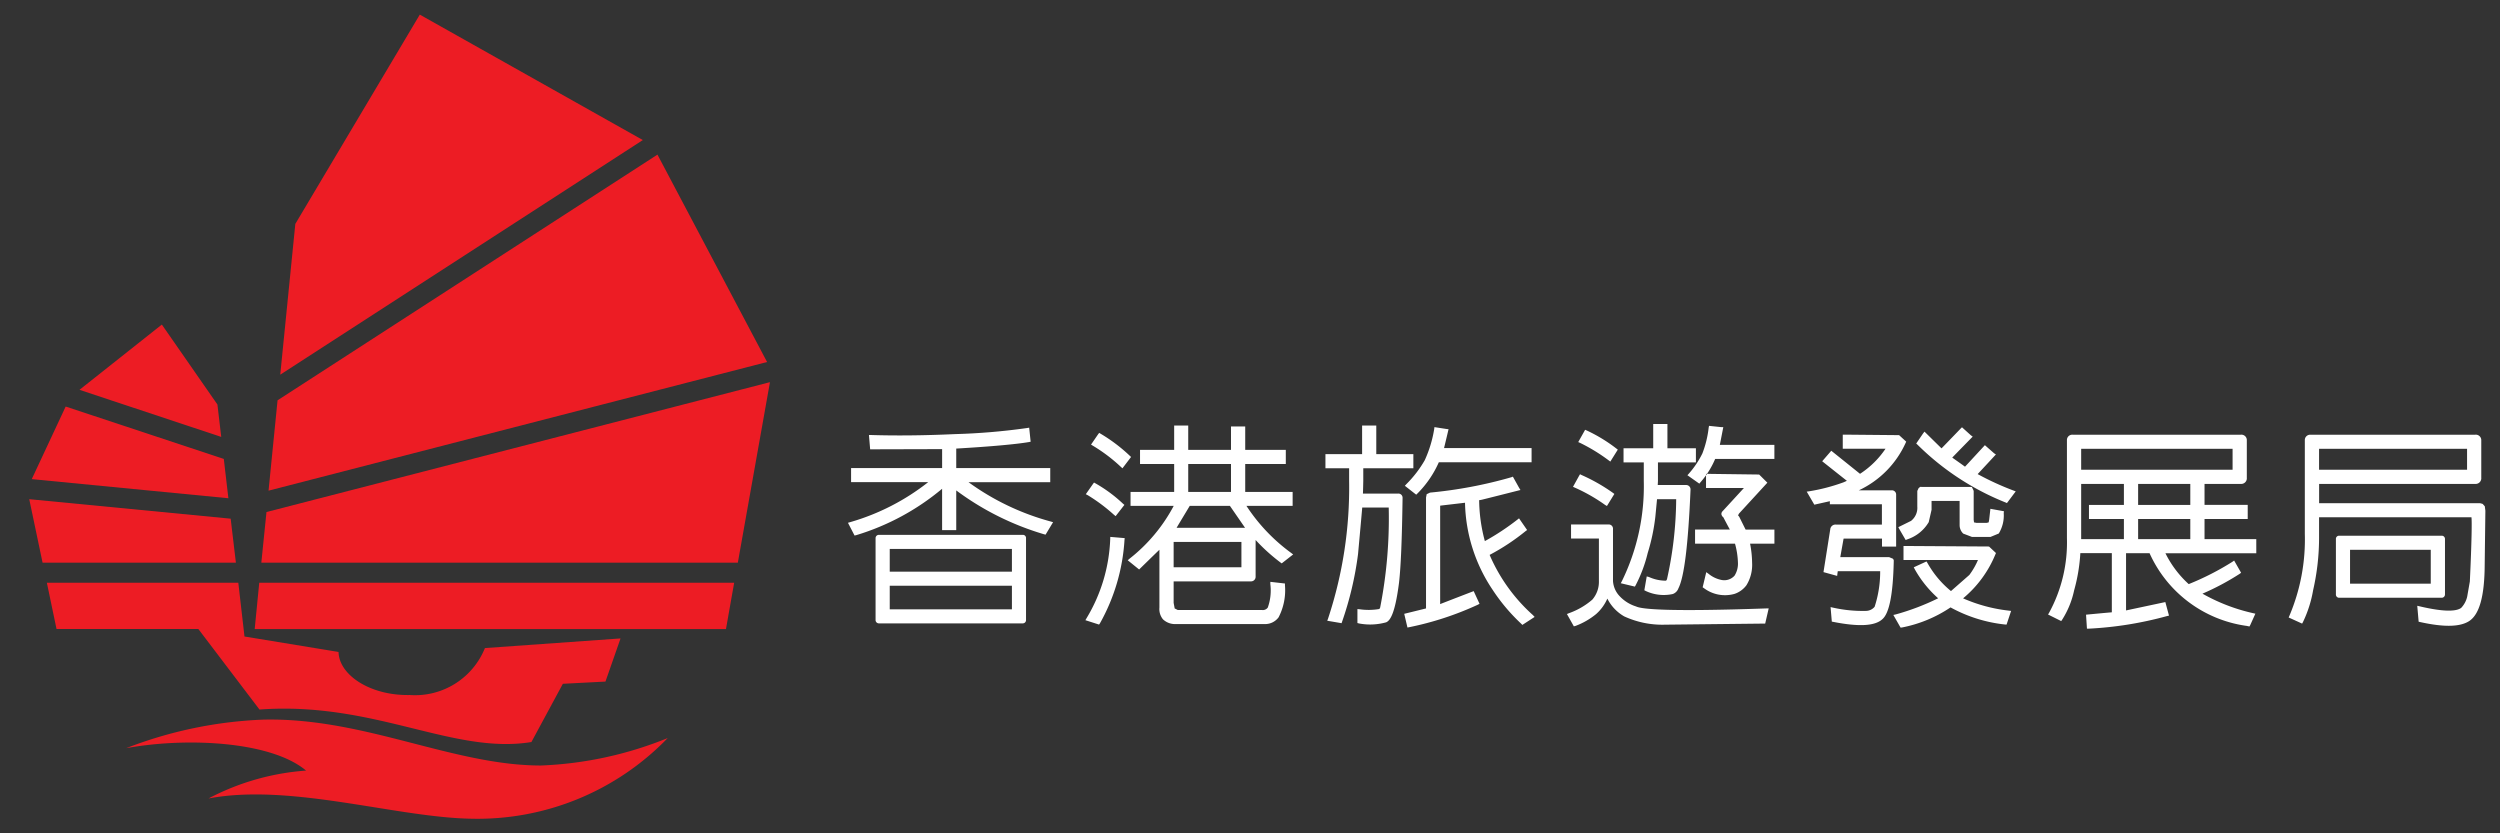
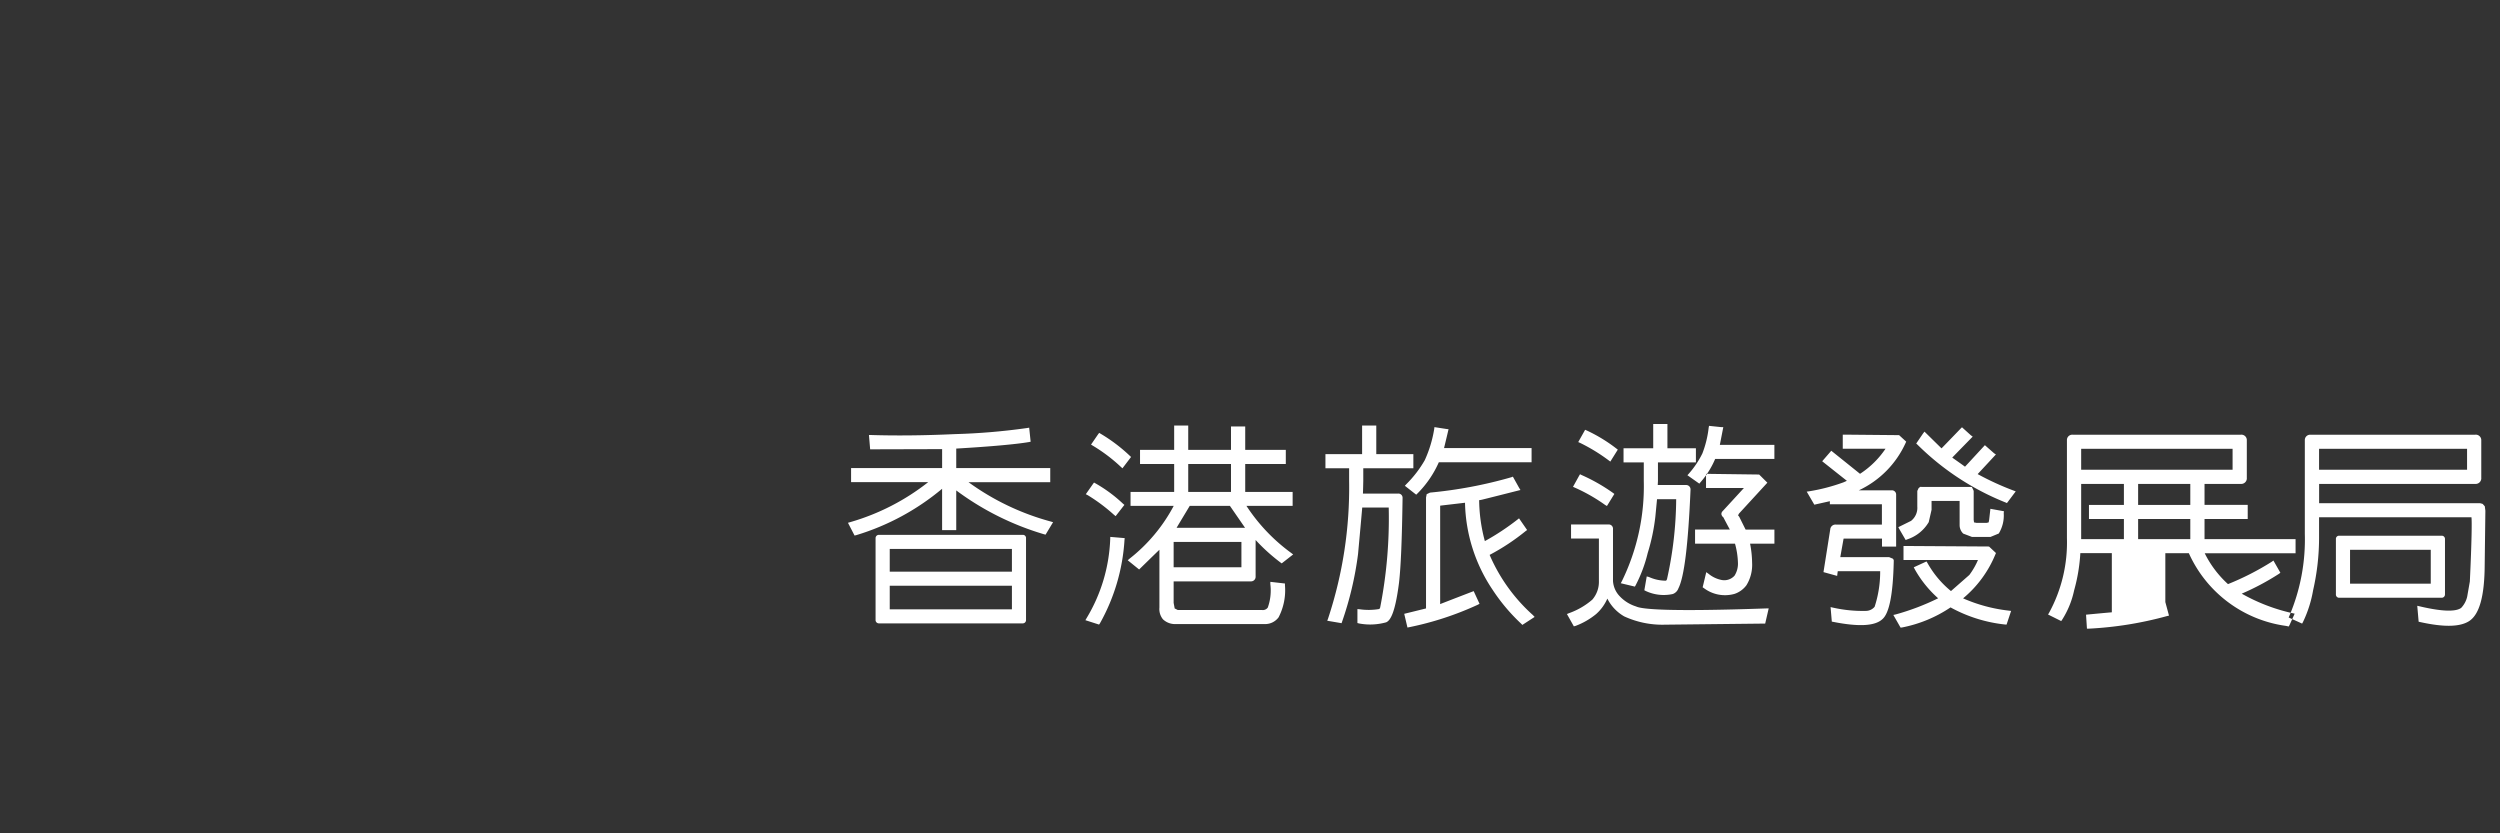
<svg xmlns="http://www.w3.org/2000/svg" width="171" height="57" viewBox="0 0 171 57">
  <rect x="0" y="0" width="171" height="57" fill="#333333" stroke="none" />
  <defs>
    <style>
      .cls-1 {
        fill: #ed1c24;
      }

      .cls-1, .cls-2 {
        fill-rule: evenodd;
      }

      .cls-2 {
        fill: #fff;
      }
    </style>
  </defs>
-   <path class="cls-1" d="M8.629,51.176a28.952,28.952,0,0,1,9.389-1.954c6.907-.153,12.948,3.139,18.981,3.139a25.584,25.584,0,0,0,8.673-1.879A18.079,18.079,0,0,1,32.246,56c-5.135-.08-12.381-2.452-17.989-1.383a16.893,16.893,0,0,1,6.678-1.909C18.557,50.709,12.8,50.412,8.629,51.176Zm36.341-40.6L18.985,27.381l-0.617,6.18,34.1-8.8ZM16.135,38.485l-0.357-3.007L2,34.144l0.912,4.342H16.135ZM15.621,34.08l-0.313-2.689L4.492,27.808l-2.32,4.964ZM52.665,26.14L18.227,35.023l-0.352,3.463H50.468Zm-24.674,21.4c-2.683.04-4.8-1.375-4.835-2.946l-6.433-1.057L16.3,39.857H3.205l0.662,3.168h9.7l4.182,5.508c7.867-.575,13.233,3.1,18.6,2.222L38.5,46.771l2.913-.151,1.032-2.951-9.276.659A5.153,5.153,0,0,1,27.991,47.537Zm-10.258-7.68-0.312,3.168H49.656l0.561-3.168H17.733Zm-2.6-9.975-0.261-2.216L11.07,22.2,5.437,26.664ZM43.97,9.58L28.714,1,20.2,15.315,19.169,25.628Z" />
-   <path id="TC" class="cls-2" d="M70.244,29.278a43.651,43.651,0,0,1-4.923.415c-2.174.1-4.1,0.114-5.731,0.062H59.436l0.082,0.979,4.923-.014v1.295H58.214v0.963H63.49a15.581,15.581,0,0,1-5.328,2.734L58,35.759l0.452,0.872,0.111-.025a16.649,16.649,0,0,0,5.877-3.174v2.83h0.967V33.545a19.129,19.129,0,0,0,6.01,3l0.1,0.025,0.513-.852-0.175-.051a17.144,17.144,0,0,1-5.61-2.686h5.592V32.015h-6.43V30.683c2.393-.141,4.069-0.294,4.961-0.444l0.128-.025-0.1-.961ZM60.12,36.585a0.221,0.221,0,0,0-.231.224V42.4a0.226,0.226,0,0,0,.231.239h9.829a0.223,0.223,0,0,0,.231-0.239V36.809a0.212,0.212,0,0,0-.231-0.224H60.12Zm9.095,0.963V39.1H60.858V37.547h8.357Zm0,2.518v1.613H60.858V40.065h8.357ZM81.137,29.107H80.313v1.665H77.978v0.964h2.335v1.912H77.329V34.6h2.954a11.305,11.305,0,0,1-3.02,3.613l-0.127.109,0.78,0.631s1.043-1.02,1.388-1.35v3.96a1.1,1.1,0,0,0,.245.8,1.2,1.2,0,0,0,.888.323h6.149a1.146,1.146,0,0,0,.871-0.463,4.028,4.028,0,0,0,.434-2.192V39.912l-1-.114v0.154a3.486,3.486,0,0,1-.172,1.6,0.413,0.413,0,0,1-.4.173H80.56l-0.215-.11h0c0-.027-0.068-0.377-0.068-0.377V39.766h5.279a0.313,0.313,0,0,0,.328-0.33v-2.5a12.735,12.735,0,0,0,1.7,1.538l0.084,0.062,0.784-.612-0.14-.107A12.289,12.289,0,0,1,85.255,34.6h3.161V33.649H85.173V31.736h2.776V30.772H85.173v-1.6H84.2v1.6H81.275V29.107H81.137ZM84.2,31.736v1.912H81.275V31.736H84.2ZM84.125,34.6l1.035,1.5H80.479c0.188-.319.835-1.388,0.9-1.5h2.742Zm0.788,2.463V38.8H80.277v-1.73h4.635Zm-9.806-7.353-0.48.7,0.127,0.078a11.174,11.174,0,0,1,1.911,1.444l0.111,0.1,0.589-.775-0.088-.083a11.179,11.179,0,0,0-1.983-1.5l-0.11-.066Zm-0.352,3.4-0.486.694,0.139,0.071a11.837,11.837,0,0,1,1.785,1.335l0.116,0.095,0.6-.771-0.1-.085a9.742,9.742,0,0,0-1.869-1.382l-0.109-.061Zm1.184,3.763a11.257,11.257,0,0,1-1.612,5.4l-0.086.148,0.934,0.3,0.066-.094a13.3,13.3,0,0,0,1.674-5.682l0.014-.138-0.986-.084ZM94,29.107H93.168v1.956H90.66v0.967h1.62v0.86a28.5,28.5,0,0,1-1.439,9.416l-0.057.153,0.98,0.167L91.8,42.52A22.85,22.85,0,0,0,92.89,37.9c0-.006.239-2.6,0.287-3.186h1.811a31.581,31.581,0,0,1-.587,6.85l-0.053.092A4.349,4.349,0,0,1,93,41.674l-0.152-.014v0.956l0.123,0.031a4.064,4.064,0,0,0,1.84-.08c0.247-.107.6-0.5,0.881-2.7,0.127-1.079.206-3.036,0.244-5.82a0.284,0.284,0,0,0-.326-0.284H93.224c0.011-.156.024-0.872,0.024-0.872v-0.86h3.426V31.063H94.138V29.107H94Zm4.1,0.238a8.288,8.288,0,0,1-.644,2.128A7.721,7.721,0,0,1,96.2,33.111l-0.108.117,0.777,0.609,0.089-.087a7,7,0,0,0,1.458-2.133h6.344V30.649H98.772c0.067-.26.309-1.291,0.309-1.291l-0.147-.016-0.819-.127Zm5.271,3.3a30.312,30.312,0,0,1-5.557,1.049h0l-0.228.108-0.046.226v7.589c-0.179.045-1.491,0.368-1.491,0.368l0.221,0.939,0.136-.027a21.27,21.27,0,0,0,4.671-1.531L101.2,41.3l-0.4-.867s-1.987.764-2.293,0.888V34.588c0.167-.021,1.388-0.163,1.7-0.2A11.044,11.044,0,0,0,102.1,40.35a12.689,12.689,0,0,0,1.949,2.312l0.08,0.082,0.84-.546-0.12-.128a11.765,11.765,0,0,1-2.959-4.115,14.957,14.957,0,0,0,2.465-1.629l0.1-.072-0.553-.8-0.117.092a16.658,16.658,0,0,1-2.221,1.466,11.139,11.139,0,0,1-.39-2.8c0.082-.009.177-0.03,0.177-0.03,0.02,0,2.474-.622,2.474-0.622L104,33.517l-0.095-.153-0.424-.761ZM113.914,29H113.08V30.66h-2.03v0.966h1.385v1.265a14.756,14.756,0,0,1-1.492,6.848l-0.081.154,0.964,0.231,0.05-.087a9.653,9.653,0,0,0,.827-2.209,13.52,13.52,0,0,0,.523-2.485s0.087-.909.115-1.2h1.31a25.751,25.751,0,0,1-.633,5.493c0-.006-0.058.084-0.058,0.084a2.831,2.831,0,0,1-1.171-.253l-0.152-.041-0.164.948,0.111,0.057a2.9,2.9,0,0,0,1.834.2,0.642,0.642,0,0,0,.386-0.39c0.4-.784.668-2.991,0.829-6.76v0a0.3,0.3,0,0,0-.324-0.305h-1.92c0.008-.122.015-0.284,0.015-0.284V31.626H116V30.66h-1.948V29h-0.138Zm2.959,0.258a7.026,7.026,0,0,1-.433,1.764,6.294,6.294,0,0,1-.921,1.374l-0.1.11,0.815,0.576,0.083-.1a5.787,5.787,0,0,0,1-1.591h4.051V30.427h-3.731c0.052-.261.237-1.213,0.237-1.213l-0.158,0-0.819-.086Zm-8.508.243-0.414.737,0.137,0.061a12.091,12.091,0,0,1,1.936,1.183l0.122,0.091,0.512-.819-0.1-.076a10.722,10.722,0,0,0-2.016-1.229l-0.12-.052Zm8.327,2.916V33.38h2.591c-0.166.183-1.51,1.643-1.51,1.643l-0.033.125a0.349,0.349,0,0,0,.143.242h0c0,0.013.282,0.542,0.439,0.832h-2.38v0.965h2.732a5.416,5.416,0,0,1,.2,1.273,1.539,1.539,0,0,1-.23.913,0.941,0.941,0,0,1-.874.3,2.015,2.015,0,0,1-.9-0.421l-0.161-.117-0.248,1.037,0.076,0.049a2.4,2.4,0,0,0,2.106.4,1.679,1.679,0,0,0,.81-0.586,2.647,2.647,0,0,0,.391-1.542,7.136,7.136,0,0,0-.139-1.307h1.665V36.223H119.4c-0.074-.144-0.441-0.884-0.441-0.884-0.034-.037-0.075-0.089-0.075-0.089l0.06-.117,1.944-2.117-0.562-.558-3.493-.046h-0.143Zm-8.683.129-0.416.753,0.143,0.063a11.728,11.728,0,0,1,2.059,1.179l0.12,0.069,0.508-.825-0.1-.074a12.184,12.184,0,0,0-2.135-1.216l-0.115-.057ZM107.6,35.874H107.46v0.964h1.905v2.905a1.866,1.866,0,0,1-.451,1.273,4.994,4.994,0,0,1-1.587.922L107.178,42l0.473,0.842,0.116-.03a4.946,4.946,0,0,0,1.41-.812,3.021,3.021,0,0,0,.765-1.055,2.925,2.925,0,0,0,1.15,1.214,6.224,6.224,0,0,0,2.792.569l6.855-.076,0.239-1.036-0.178,0c-6.631.232-8.494,0.06-8.894-.135a2.593,2.593,0,0,1-1.119-.7,1.645,1.645,0,0,1-.458-1.041V36.187a0.289,0.289,0,0,0-.309-0.313H107.6Zm26.5-6.55s-1.139,1.185-1.3,1.344c-0.156-.151-1.166-1.145-1.166-1.145l-0.1.131-0.464.682,0.082,0.076a18.047,18.047,0,0,0,6.029,3.957l0.094,0.041,0.6-.8-0.173-.065a19.144,19.144,0,0,1-2.43-1.117c0.22-.233,1.248-1.344,1.248-1.344l-0.119-.076-0.635-.558s-1.223,1.327-1.36,1.472c-0.131-.1-0.7-0.5-0.873-0.622,0.2-.211,1.4-1.436,1.4-1.436l-0.12-.085-0.614-.554Zm-8.055.409v0.96h2.925a6.117,6.117,0,0,1-1.745,1.716c-0.184-.15-1.967-1.579-1.967-1.579l-0.083.1-0.537.62s1.407,1.117,1.689,1.338c-0.117.054-.239,0.106-0.239,0.106a12.7,12.7,0,0,1-2.308.605l-0.2.029L124.1,34.52l1.062-.238v0.211h3.56v1.388H125.57a0.357,0.357,0,0,0-.381.325c0,0.007-.463,2.927-0.463,2.927l0.936,0.259s0.027-.241.042-0.323h2.9a7.7,7.7,0,0,1-.38,2.434,0.781,0.781,0,0,1-.572.282,9.269,9.269,0,0,1-2.255-.218l-0.186-.042,0.085,0.994,0.106,0.019c1.755,0.347,2.85.281,3.35-.184,0.473-.4.731-1.7,0.78-3.943V38.306l-0.055-.089-0.262-.109h-3.339c0.045-.256.217-1.219,0.217-1.219a0.24,0.24,0,0,1,.008-0.041l0.022-.009h2.606v0.548h0.967v-3.55a0.29,0.29,0,0,0-.309-0.3h-2.241a6.572,6.572,0,0,0,3.2-3.244l0.039-.084-0.487-.445-3.718-.035h-0.137Zm5.385,3.57h-0.09l-0.106.085-0.09.192v1.07a1.136,1.136,0,0,1-.428.978l-0.87.43,0.067,0.131,0.435,0.748,0.121-.049a2.666,2.666,0,0,0,1.457-1.176l0.193-.844V34.262h1.919v1.676a0.8,0.8,0,0,0,.248.561l0.594,0.226h1.274l0.562-.233a2.369,2.369,0,0,0,.339-1.394l0.014-.129-0.926-.167-0.083.745c0,0.01-.036.184-0.036,0.184l-0.137.034h-0.692s-0.166-.034-0.175-0.034a0.032,0.032,0,0,0,0-.014,1.423,1.423,0,0,0-.02-0.154v-1.98a1.089,1.089,0,0,0-.091-0.2l-0.038-.076h-3.445ZM130.2,37.346v0.96h5.092a4.916,4.916,0,0,1-.588,1.02l-1.244,1.091h0l-0.013.012a6.685,6.685,0,0,1-1.606-1.916l-0.068-.11-0.871.4,0.067,0.131a7.662,7.662,0,0,0,1.6,1.989,16.533,16.533,0,0,1-2.888,1.1l-0.177.04L130,42.93l0.089-.009a9.028,9.028,0,0,0,3.328-1.375,9.878,9.878,0,0,0,3.727,1.17l0.105,0.006,0.311-.935-0.167-.021a10.729,10.729,0,0,1-3.118-.839,7.715,7.715,0,0,0,2.211-3.011l0.038-.089-0.476-.446-5.711-.036H130.2Zm11.566-7.612a0.363,0.363,0,0,0-.388.37v6.7a10.04,10.04,0,0,1-1.218,5.106l-0.073.123,0.9,0.449,0.064-.093a6.1,6.1,0,0,0,.819-2.006,11.908,11.908,0,0,0,.425-2.547h2.154v4.047c-0.215.013-1.764,0.161-1.764,0.161l0.062,0.958L142.885,43a24.746,24.746,0,0,0,5.34-.861l0.134-.031-0.25-.927s-2.409.514-2.687,0.572V37.841h1.609a8.563,8.563,0,0,0,6.588,4.963,1.158,1.158,0,0,1,.135.025l0.108,0.023,0.058-.105,0.348-.772-0.161-.036a12.6,12.6,0,0,1-3.459-1.332,17.45,17.45,0,0,0,2.543-1.355l0.1-.076-0.476-.835-0.124.089a18.545,18.545,0,0,1-2.983,1.523,7.093,7.093,0,0,1-1.593-2.111h6.215V36.876H150.79V35.5h2.954V34.535H150.79V33.1h2.477a0.385,0.385,0,0,0,.415-0.423V30.129a0.371,0.371,0,0,0-.415-0.395h-11.5ZM152.709,30.7V32.13H142.352V30.7h10.357Zm-7.434,2.4v1.437h-2.39V35.5h2.39v1.377h-2.923V33.1h2.923Zm4.542,0v1.437h-3.569V33.1h3.569Zm0,2.4v1.377h-3.569V35.5h3.569Zm8.225-5.765a0.364,0.364,0,0,0-.392.372v6.406a13.369,13.369,0,0,1-1.052,5.6l-0.054.123,0.921,0.419,0.063-.116a8.226,8.226,0,0,0,.691-2.177,16.109,16.109,0,0,0,.405-3.6v-1.38h10.423c0.038,0.207.019,1.706-.11,4.4,0-.008-0.181,1.028-0.181,1.028a1.644,1.644,0,0,1-.409.767c-0.262.2-.96,0.339-2.824-0.1l-0.183-.042,0.095,1.09,0.1,0.023c1.645,0.364,2.746.338,3.37-.076,0.7-.471,1.038-1.73,1.048-3.852L170,34.935l-0.039-.305-0.146-.162a1.887,1.887,0,0,0-.187-0.05l-11,0V33.1h10.67a0.388,0.388,0,0,0,.421-0.423V30.129a0.375,0.375,0,0,0-.421-0.395H158.042ZM168.747,30.7V32.13H158.624V30.7h10.123ZM160,36.643a0.214,0.214,0,0,0-.224.225V40.65a0.219,0.219,0,0,0,.224.237h7a0.227,0.227,0,0,0,.237-0.237V36.868A0.22,0.22,0,0,0,167,36.643h-7Zm6.264,0.965v2.313h-5.521V37.608h5.521Z" />
+   <path id="TC" class="cls-2" d="M70.244,29.278a43.651,43.651,0,0,1-4.923.415c-2.174.1-4.1,0.114-5.731,0.062H59.436l0.082,0.979,4.923-.014v1.295H58.214v0.963H63.49a15.581,15.581,0,0,1-5.328,2.734L58,35.759l0.452,0.872,0.111-.025a16.649,16.649,0,0,0,5.877-3.174v2.83h0.967V33.545a19.129,19.129,0,0,0,6.01,3l0.1,0.025,0.513-.852-0.175-.051a17.144,17.144,0,0,1-5.61-2.686h5.592V32.015h-6.43V30.683c2.393-.141,4.069-0.294,4.961-0.444l0.128-.025-0.1-.961ZM60.12,36.585a0.221,0.221,0,0,0-.231.224V42.4a0.226,0.226,0,0,0,.231.239h9.829a0.223,0.223,0,0,0,.231-0.239V36.809a0.212,0.212,0,0,0-.231-0.224H60.12Zm9.095,0.963V39.1H60.858V37.547h8.357Zm0,2.518v1.613H60.858V40.065h8.357ZM81.137,29.107H80.313v1.665H77.978v0.964h2.335v1.912H77.329V34.6h2.954a11.305,11.305,0,0,1-3.02,3.613l-0.127.109,0.78,0.631s1.043-1.02,1.388-1.35v3.96a1.1,1.1,0,0,0,.245.8,1.2,1.2,0,0,0,.888.323h6.149a1.146,1.146,0,0,0,.871-0.463,4.028,4.028,0,0,0,.434-2.192V39.912l-1-.114v0.154a3.486,3.486,0,0,1-.172,1.6,0.413,0.413,0,0,1-.4.173H80.56l-0.215-.11h0c0-.027-0.068-0.377-0.068-0.377V39.766h5.279a0.313,0.313,0,0,0,.328-0.33v-2.5a12.735,12.735,0,0,0,1.7,1.538l0.084,0.062,0.784-.612-0.14-.107A12.289,12.289,0,0,1,85.255,34.6h3.161V33.649H85.173V31.736h2.776V30.772H85.173v-1.6H84.2v1.6H81.275V29.107H81.137ZM84.2,31.736v1.912H81.275V31.736H84.2ZM84.125,34.6l1.035,1.5H80.479c0.188-.319.835-1.388,0.9-1.5h2.742Zm0.788,2.463V38.8H80.277v-1.73h4.635Zm-9.806-7.353-0.48.7,0.127,0.078a11.174,11.174,0,0,1,1.911,1.444l0.111,0.1,0.589-.775-0.088-.083a11.179,11.179,0,0,0-1.983-1.5l-0.11-.066Zm-0.352,3.4-0.486.694,0.139,0.071a11.837,11.837,0,0,1,1.785,1.335l0.116,0.095,0.6-.771-0.1-.085a9.742,9.742,0,0,0-1.869-1.382l-0.109-.061Zm1.184,3.763a11.257,11.257,0,0,1-1.612,5.4l-0.086.148,0.934,0.3,0.066-.094a13.3,13.3,0,0,0,1.674-5.682l0.014-.138-0.986-.084ZM94,29.107H93.168v1.956H90.66v0.967h1.62v0.86a28.5,28.5,0,0,1-1.439,9.416l-0.057.153,0.98,0.167L91.8,42.52A22.85,22.85,0,0,0,92.89,37.9c0-.006.239-2.6,0.287-3.186h1.811a31.581,31.581,0,0,1-.587,6.85l-0.053.092A4.349,4.349,0,0,1,93,41.674l-0.152-.014v0.956l0.123,0.031a4.064,4.064,0,0,0,1.84-.08c0.247-.107.6-0.5,0.881-2.7,0.127-1.079.206-3.036,0.244-5.82a0.284,0.284,0,0,0-.326-0.284H93.224c0.011-.156.024-0.872,0.024-0.872v-0.86h3.426V31.063H94.138V29.107H94Zm4.1,0.238a8.288,8.288,0,0,1-.644,2.128A7.721,7.721,0,0,1,96.2,33.111l-0.108.117,0.777,0.609,0.089-.087a7,7,0,0,0,1.458-2.133h6.344V30.649H98.772c0.067-.26.309-1.291,0.309-1.291l-0.147-.016-0.819-.127Zm5.271,3.3a30.312,30.312,0,0,1-5.557,1.049h0l-0.228.108-0.046.226v7.589c-0.179.045-1.491,0.368-1.491,0.368l0.221,0.939,0.136-.027a21.27,21.27,0,0,0,4.671-1.531L101.2,41.3l-0.4-.867s-1.987.764-2.293,0.888V34.588c0.167-.021,1.388-0.163,1.7-0.2A11.044,11.044,0,0,0,102.1,40.35a12.689,12.689,0,0,0,1.949,2.312l0.08,0.082,0.84-.546-0.12-.128a11.765,11.765,0,0,1-2.959-4.115,14.957,14.957,0,0,0,2.465-1.629l0.1-.072-0.553-.8-0.117.092a16.658,16.658,0,0,1-2.221,1.466,11.139,11.139,0,0,1-.39-2.8c0.082-.009.177-0.03,0.177-0.03,0.02,0,2.474-.622,2.474-0.622L104,33.517l-0.095-.153-0.424-.761ZM113.914,29H113.08V30.66h-2.03v0.966h1.385v1.265a14.756,14.756,0,0,1-1.492,6.848l-0.081.154,0.964,0.231,0.05-.087a9.653,9.653,0,0,0,.827-2.209,13.52,13.52,0,0,0,.523-2.485s0.087-.909.115-1.2h1.31a25.751,25.751,0,0,1-.633,5.493c0-.006-0.058.084-0.058,0.084a2.831,2.831,0,0,1-1.171-.253l-0.152-.041-0.164.948,0.111,0.057a2.9,2.9,0,0,0,1.834.2,0.642,0.642,0,0,0,.386-0.39c0.4-.784.668-2.991,0.829-6.76v0a0.3,0.3,0,0,0-.324-0.305h-1.92c0.008-.122.015-0.284,0.015-0.284V31.626H116V30.66h-1.948V29h-0.138Zm2.959,0.258a7.026,7.026,0,0,1-.433,1.764,6.294,6.294,0,0,1-.921,1.374l-0.1.11,0.815,0.576,0.083-.1a5.787,5.787,0,0,0,1-1.591h4.051V30.427h-3.731c0.052-.261.237-1.213,0.237-1.213l-0.158,0-0.819-.086Zm-8.508.243-0.414.737,0.137,0.061a12.091,12.091,0,0,1,1.936,1.183l0.122,0.091,0.512-.819-0.1-.076a10.722,10.722,0,0,0-2.016-1.229l-0.12-.052Zm8.327,2.916V33.38h2.591c-0.166.183-1.51,1.643-1.51,1.643l-0.033.125a0.349,0.349,0,0,0,.143.242h0c0,0.013.282,0.542,0.439,0.832h-2.38v0.965h2.732a5.416,5.416,0,0,1,.2,1.273,1.539,1.539,0,0,1-.23.913,0.941,0.941,0,0,1-.874.3,2.015,2.015,0,0,1-.9-0.421l-0.161-.117-0.248,1.037,0.076,0.049a2.4,2.4,0,0,0,2.106.4,1.679,1.679,0,0,0,.81-0.586,2.647,2.647,0,0,0,.391-1.542,7.136,7.136,0,0,0-.139-1.307h1.665V36.223H119.4c-0.074-.144-0.441-0.884-0.441-0.884-0.034-.037-0.075-0.089-0.075-0.089l0.06-.117,1.944-2.117-0.562-.558-3.493-.046h-0.143Zm-8.683.129-0.416.753,0.143,0.063a11.728,11.728,0,0,1,2.059,1.179l0.12,0.069,0.508-.825-0.1-.074a12.184,12.184,0,0,0-2.135-1.216l-0.115-.057ZM107.6,35.874H107.46v0.964h1.905v2.905a1.866,1.866,0,0,1-.451,1.273,4.994,4.994,0,0,1-1.587.922L107.178,42l0.473,0.842,0.116-.03a4.946,4.946,0,0,0,1.41-.812,3.021,3.021,0,0,0,.765-1.055,2.925,2.925,0,0,0,1.15,1.214,6.224,6.224,0,0,0,2.792.569l6.855-.076,0.239-1.036-0.178,0c-6.631.232-8.494,0.06-8.894-.135a2.593,2.593,0,0,1-1.119-.7,1.645,1.645,0,0,1-.458-1.041V36.187a0.289,0.289,0,0,0-.309-0.313H107.6Zm26.5-6.55s-1.139,1.185-1.3,1.344c-0.156-.151-1.166-1.145-1.166-1.145l-0.1.131-0.464.682,0.082,0.076a18.047,18.047,0,0,0,6.029,3.957l0.094,0.041,0.6-.8-0.173-.065a19.144,19.144,0,0,1-2.43-1.117c0.22-.233,1.248-1.344,1.248-1.344l-0.119-.076-0.635-.558s-1.223,1.327-1.36,1.472c-0.131-.1-0.7-0.5-0.873-0.622,0.2-.211,1.4-1.436,1.4-1.436l-0.12-.085-0.614-.554Zm-8.055.409v0.96h2.925a6.117,6.117,0,0,1-1.745,1.716c-0.184-.15-1.967-1.579-1.967-1.579l-0.083.1-0.537.62s1.407,1.117,1.689,1.338c-0.117.054-.239,0.106-0.239,0.106a12.7,12.7,0,0,1-2.308.605l-0.2.029L124.1,34.52l1.062-.238v0.211h3.56v1.388H125.57a0.357,0.357,0,0,0-.381.325c0,0.007-.463,2.927-0.463,2.927l0.936,0.259s0.027-.241.042-0.323h2.9a7.7,7.7,0,0,1-.38,2.434,0.781,0.781,0,0,1-.572.282,9.269,9.269,0,0,1-2.255-.218l-0.186-.042,0.085,0.994,0.106,0.019c1.755,0.347,2.85.281,3.35-.184,0.473-.4.731-1.7,0.78-3.943V38.306l-0.055-.089-0.262-.109h-3.339c0.045-.256.217-1.219,0.217-1.219a0.24,0.24,0,0,1,.008-0.041l0.022-.009h2.606v0.548h0.967v-3.55a0.29,0.29,0,0,0-.309-0.3h-2.241a6.572,6.572,0,0,0,3.2-3.244l0.039-.084-0.487-.445-3.718-.035h-0.137Zm5.385,3.57h-0.09l-0.106.085-0.09.192v1.07a1.136,1.136,0,0,1-.428.978l-0.87.43,0.067,0.131,0.435,0.748,0.121-.049a2.666,2.666,0,0,0,1.457-1.176l0.193-.844V34.262h1.919v1.676a0.8,0.8,0,0,0,.248.561l0.594,0.226h1.274l0.562-.233a2.369,2.369,0,0,0,.339-1.394l0.014-.129-0.926-.167-0.083.745c0,0.01-.036.184-0.036,0.184l-0.137.034h-0.692s-0.166-.034-0.175-0.034a0.032,0.032,0,0,0,0-.014,1.423,1.423,0,0,0-.02-0.154v-1.98a1.089,1.089,0,0,0-.091-0.2l-0.038-.076h-3.445ZM130.2,37.346v0.96h5.092a4.916,4.916,0,0,1-.588,1.02l-1.244,1.091h0l-0.013.012a6.685,6.685,0,0,1-1.606-1.916l-0.068-.11-0.871.4,0.067,0.131a7.662,7.662,0,0,0,1.6,1.989,16.533,16.533,0,0,1-2.888,1.1l-0.177.04L130,42.93l0.089-.009a9.028,9.028,0,0,0,3.328-1.375,9.878,9.878,0,0,0,3.727,1.17l0.105,0.006,0.311-.935-0.167-.021a10.729,10.729,0,0,1-3.118-.839,7.715,7.715,0,0,0,2.211-3.011l0.038-.089-0.476-.446-5.711-.036H130.2Zm11.566-7.612a0.363,0.363,0,0,0-.388.37v6.7a10.04,10.04,0,0,1-1.218,5.106l-0.073.123,0.9,0.449,0.064-.093a6.1,6.1,0,0,0,.819-2.006,11.908,11.908,0,0,0,.425-2.547h2.154v4.047c-0.215.013-1.764,0.161-1.764,0.161l0.062,0.958L142.885,43a24.746,24.746,0,0,0,5.34-.861l0.134-.031-0.25-.927V37.841h1.609a8.563,8.563,0,0,0,6.588,4.963,1.158,1.158,0,0,1,.135.025l0.108,0.023,0.058-.105,0.348-.772-0.161-.036a12.6,12.6,0,0,1-3.459-1.332,17.45,17.45,0,0,0,2.543-1.355l0.1-.076-0.476-.835-0.124.089a18.545,18.545,0,0,1-2.983,1.523,7.093,7.093,0,0,1-1.593-2.111h6.215V36.876H150.79V35.5h2.954V34.535H150.79V33.1h2.477a0.385,0.385,0,0,0,.415-0.423V30.129a0.371,0.371,0,0,0-.415-0.395h-11.5ZM152.709,30.7V32.13H142.352V30.7h10.357Zm-7.434,2.4v1.437h-2.39V35.5h2.39v1.377h-2.923V33.1h2.923Zm4.542,0v1.437h-3.569V33.1h3.569Zm0,2.4v1.377h-3.569V35.5h3.569Zm8.225-5.765a0.364,0.364,0,0,0-.392.372v6.406a13.369,13.369,0,0,1-1.052,5.6l-0.054.123,0.921,0.419,0.063-.116a8.226,8.226,0,0,0,.691-2.177,16.109,16.109,0,0,0,.405-3.6v-1.38h10.423c0.038,0.207.019,1.706-.11,4.4,0-.008-0.181,1.028-0.181,1.028a1.644,1.644,0,0,1-.409.767c-0.262.2-.96,0.339-2.824-0.1l-0.183-.042,0.095,1.09,0.1,0.023c1.645,0.364,2.746.338,3.37-.076,0.7-.471,1.038-1.73,1.048-3.852L170,34.935l-0.039-.305-0.146-.162a1.887,1.887,0,0,0-.187-0.05l-11,0V33.1h10.67a0.388,0.388,0,0,0,.421-0.423V30.129a0.375,0.375,0,0,0-.421-0.395H158.042ZM168.747,30.7V32.13H158.624V30.7h10.123ZM160,36.643a0.214,0.214,0,0,0-.224.225V40.65a0.219,0.219,0,0,0,.224.237h7a0.227,0.227,0,0,0,.237-0.237V36.868A0.22,0.22,0,0,0,167,36.643h-7Zm6.264,0.965v2.313h-5.521V37.608h5.521Z" />
</svg>